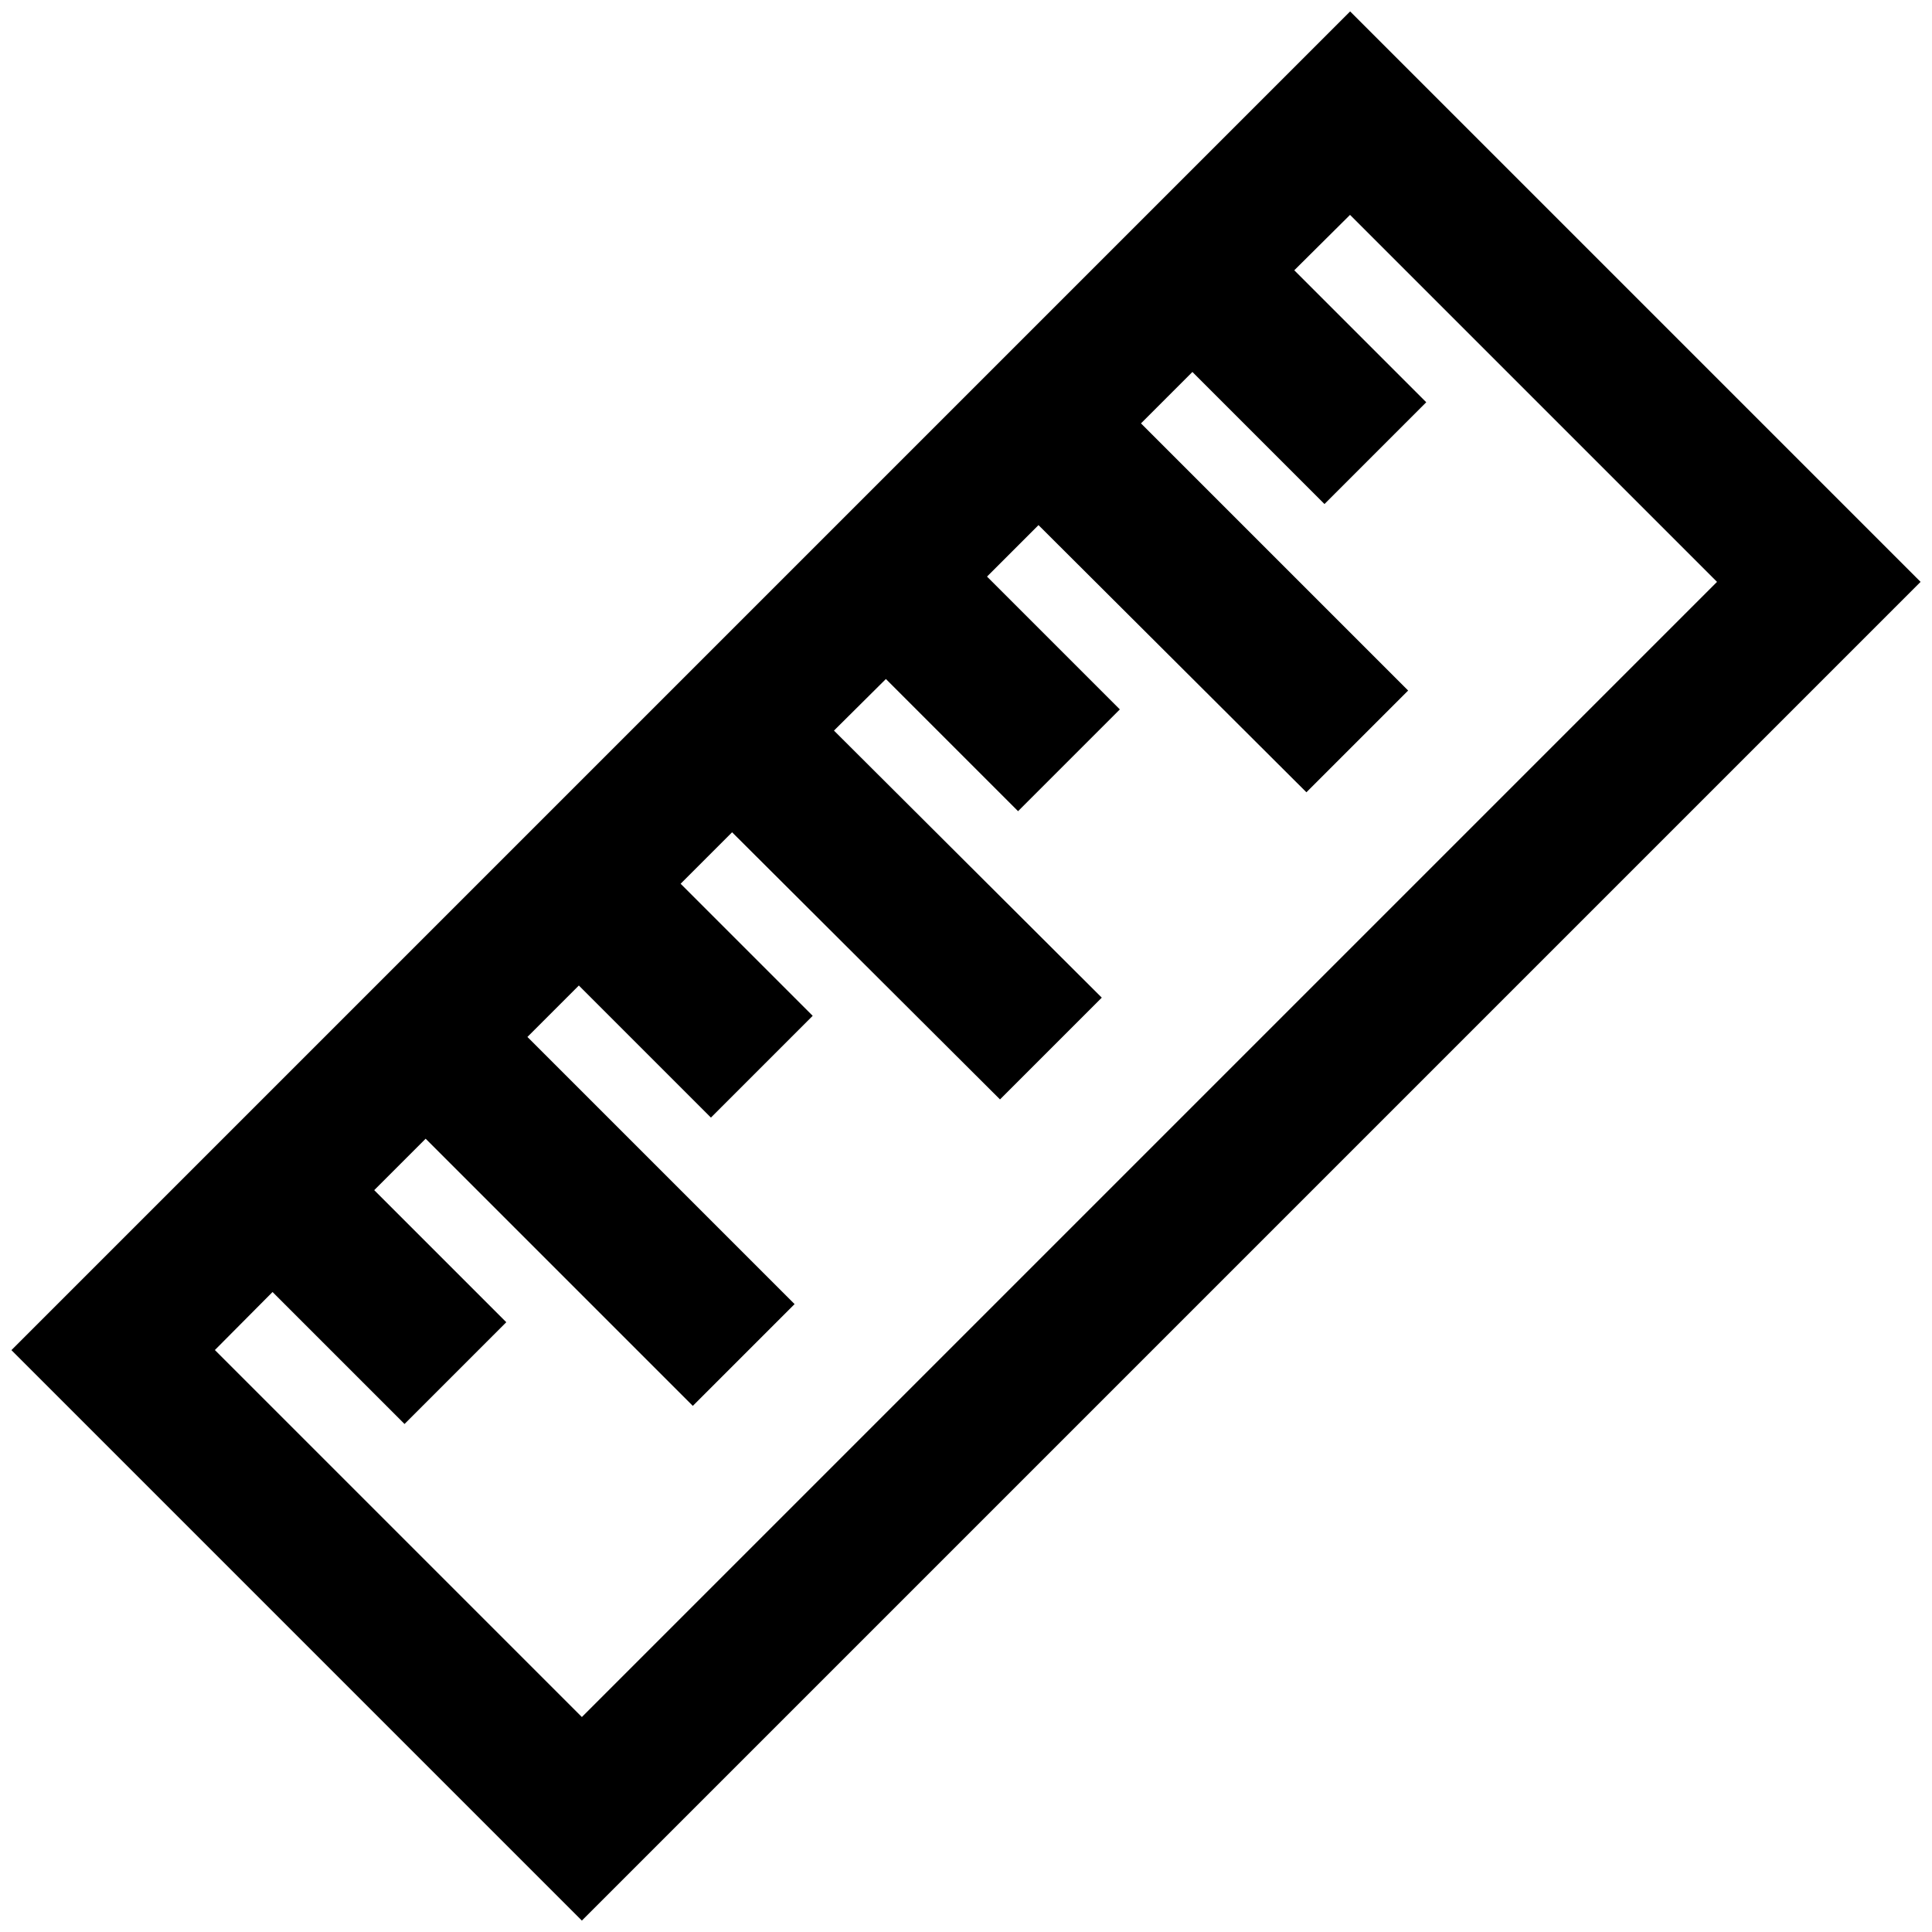
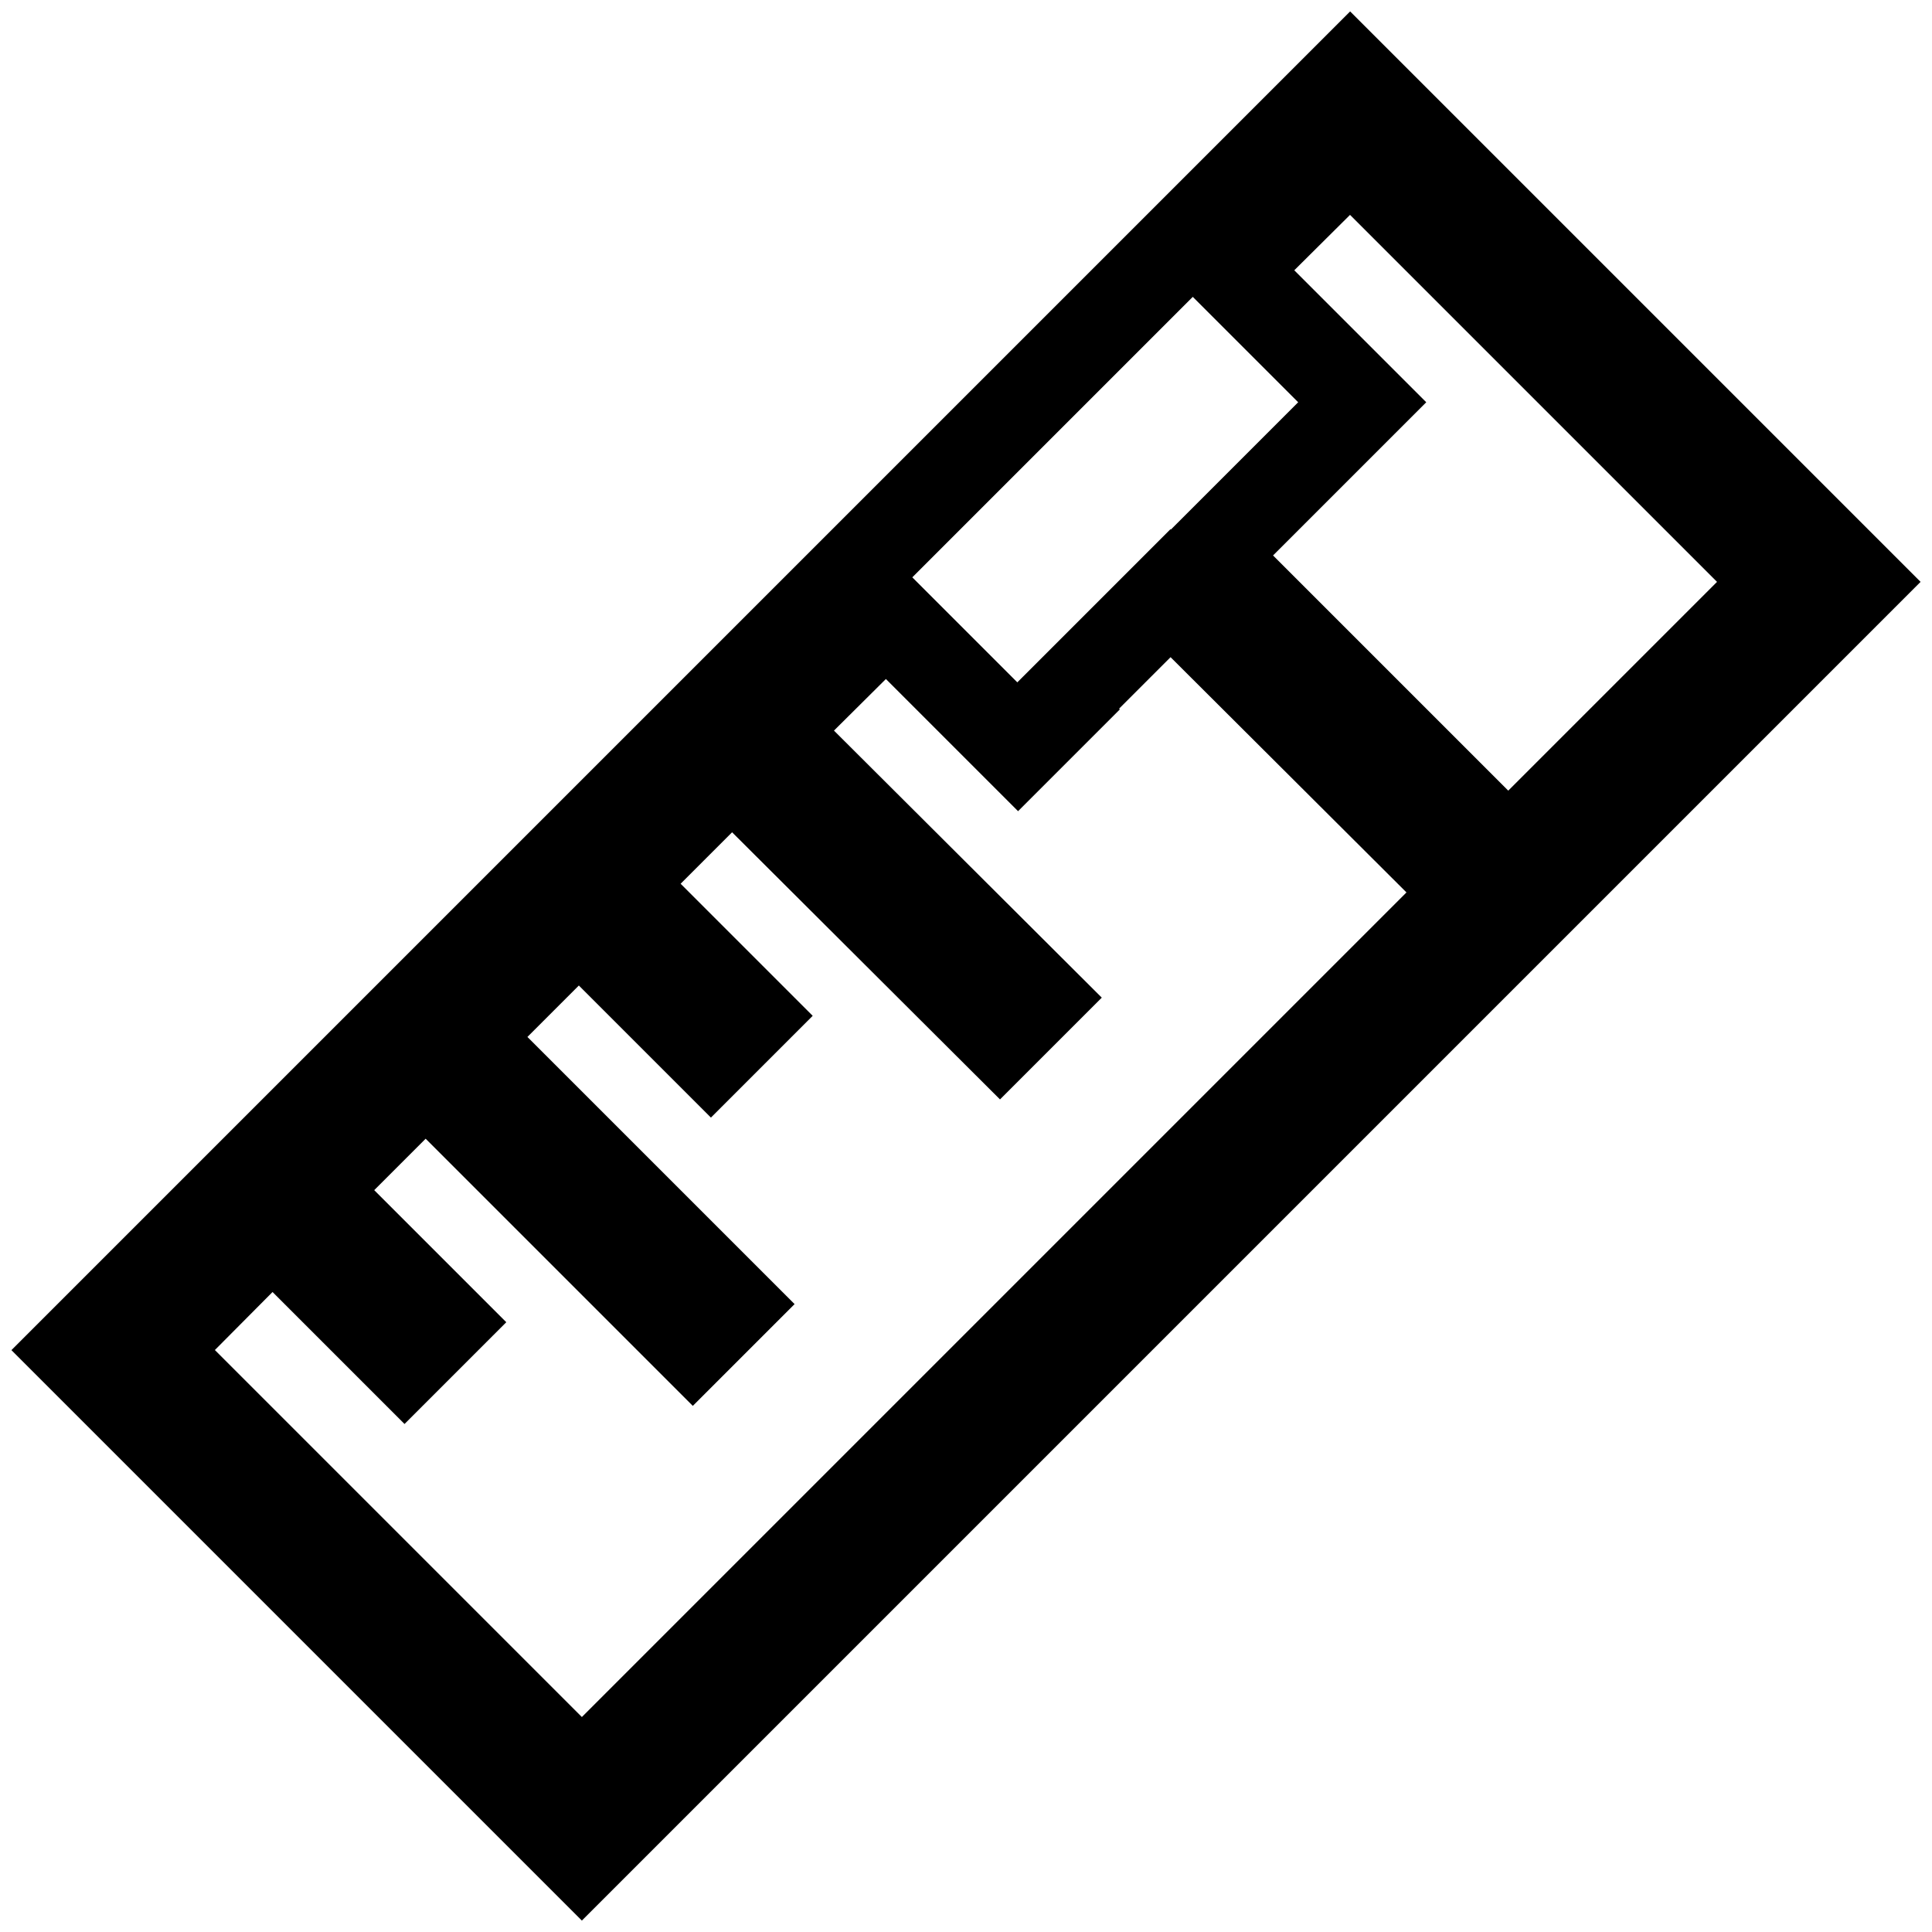
<svg xmlns="http://www.w3.org/2000/svg" version="1.1" x="0px" y="0px" viewBox="0 0 256 256" enable-background="new 0 0 256 256" xml:space="preserve">
  <g>
-     <path stroke-width="12" fill-opacity="0" stroke="#000000" d="M10,178.9L178.9,10L246,77.1L77.1,246L10,178.9L10,178.9z M20,178.9L77.1,236L236,77.1L178.9,20L163,35.8 l17.5,17.5l-5,5L158,40.8l-15.3,15.3l35.4,35.4l-5,5l-35.5-35.4l-15.3,15.3L139.9,94l-5,5l-17.5-17.5L102,96.8l35.5,35.4l-5,5 l-35.5-35.4l-15.3,15.3l17.5,17.5l-5,5l-17.5-17.5l-15.3,15.3l35.4,35.4l-5,5l-35.4-35.4l-15.3,15.3l17.5,17.5l-5,5l-17.5-17.5 L20,178.9L20,178.9z" />
+     <path stroke-width="12" fill-opacity="0" stroke="#000000" d="M10,178.9L178.9,10L246,77.1L77.1,246L10,178.9L10,178.9z M20,178.9L77.1,236L236,77.1L178.9,20L163,35.8 l17.5,17.5l-5,5l-15.3,15.3l35.4,35.4l-5,5l-35.5-35.4l-15.3,15.3L139.9,94l-5,5l-17.5-17.5L102,96.8l35.5,35.4l-5,5 l-35.5-35.4l-15.3,15.3l17.5,17.5l-5,5l-17.5-17.5l-15.3,15.3l35.4,35.4l-5,5l-35.4-35.4l-15.3,15.3l17.5,17.5l-5,5l-17.5-17.5 L20,178.9L20,178.9z" />
  </g>
</svg>